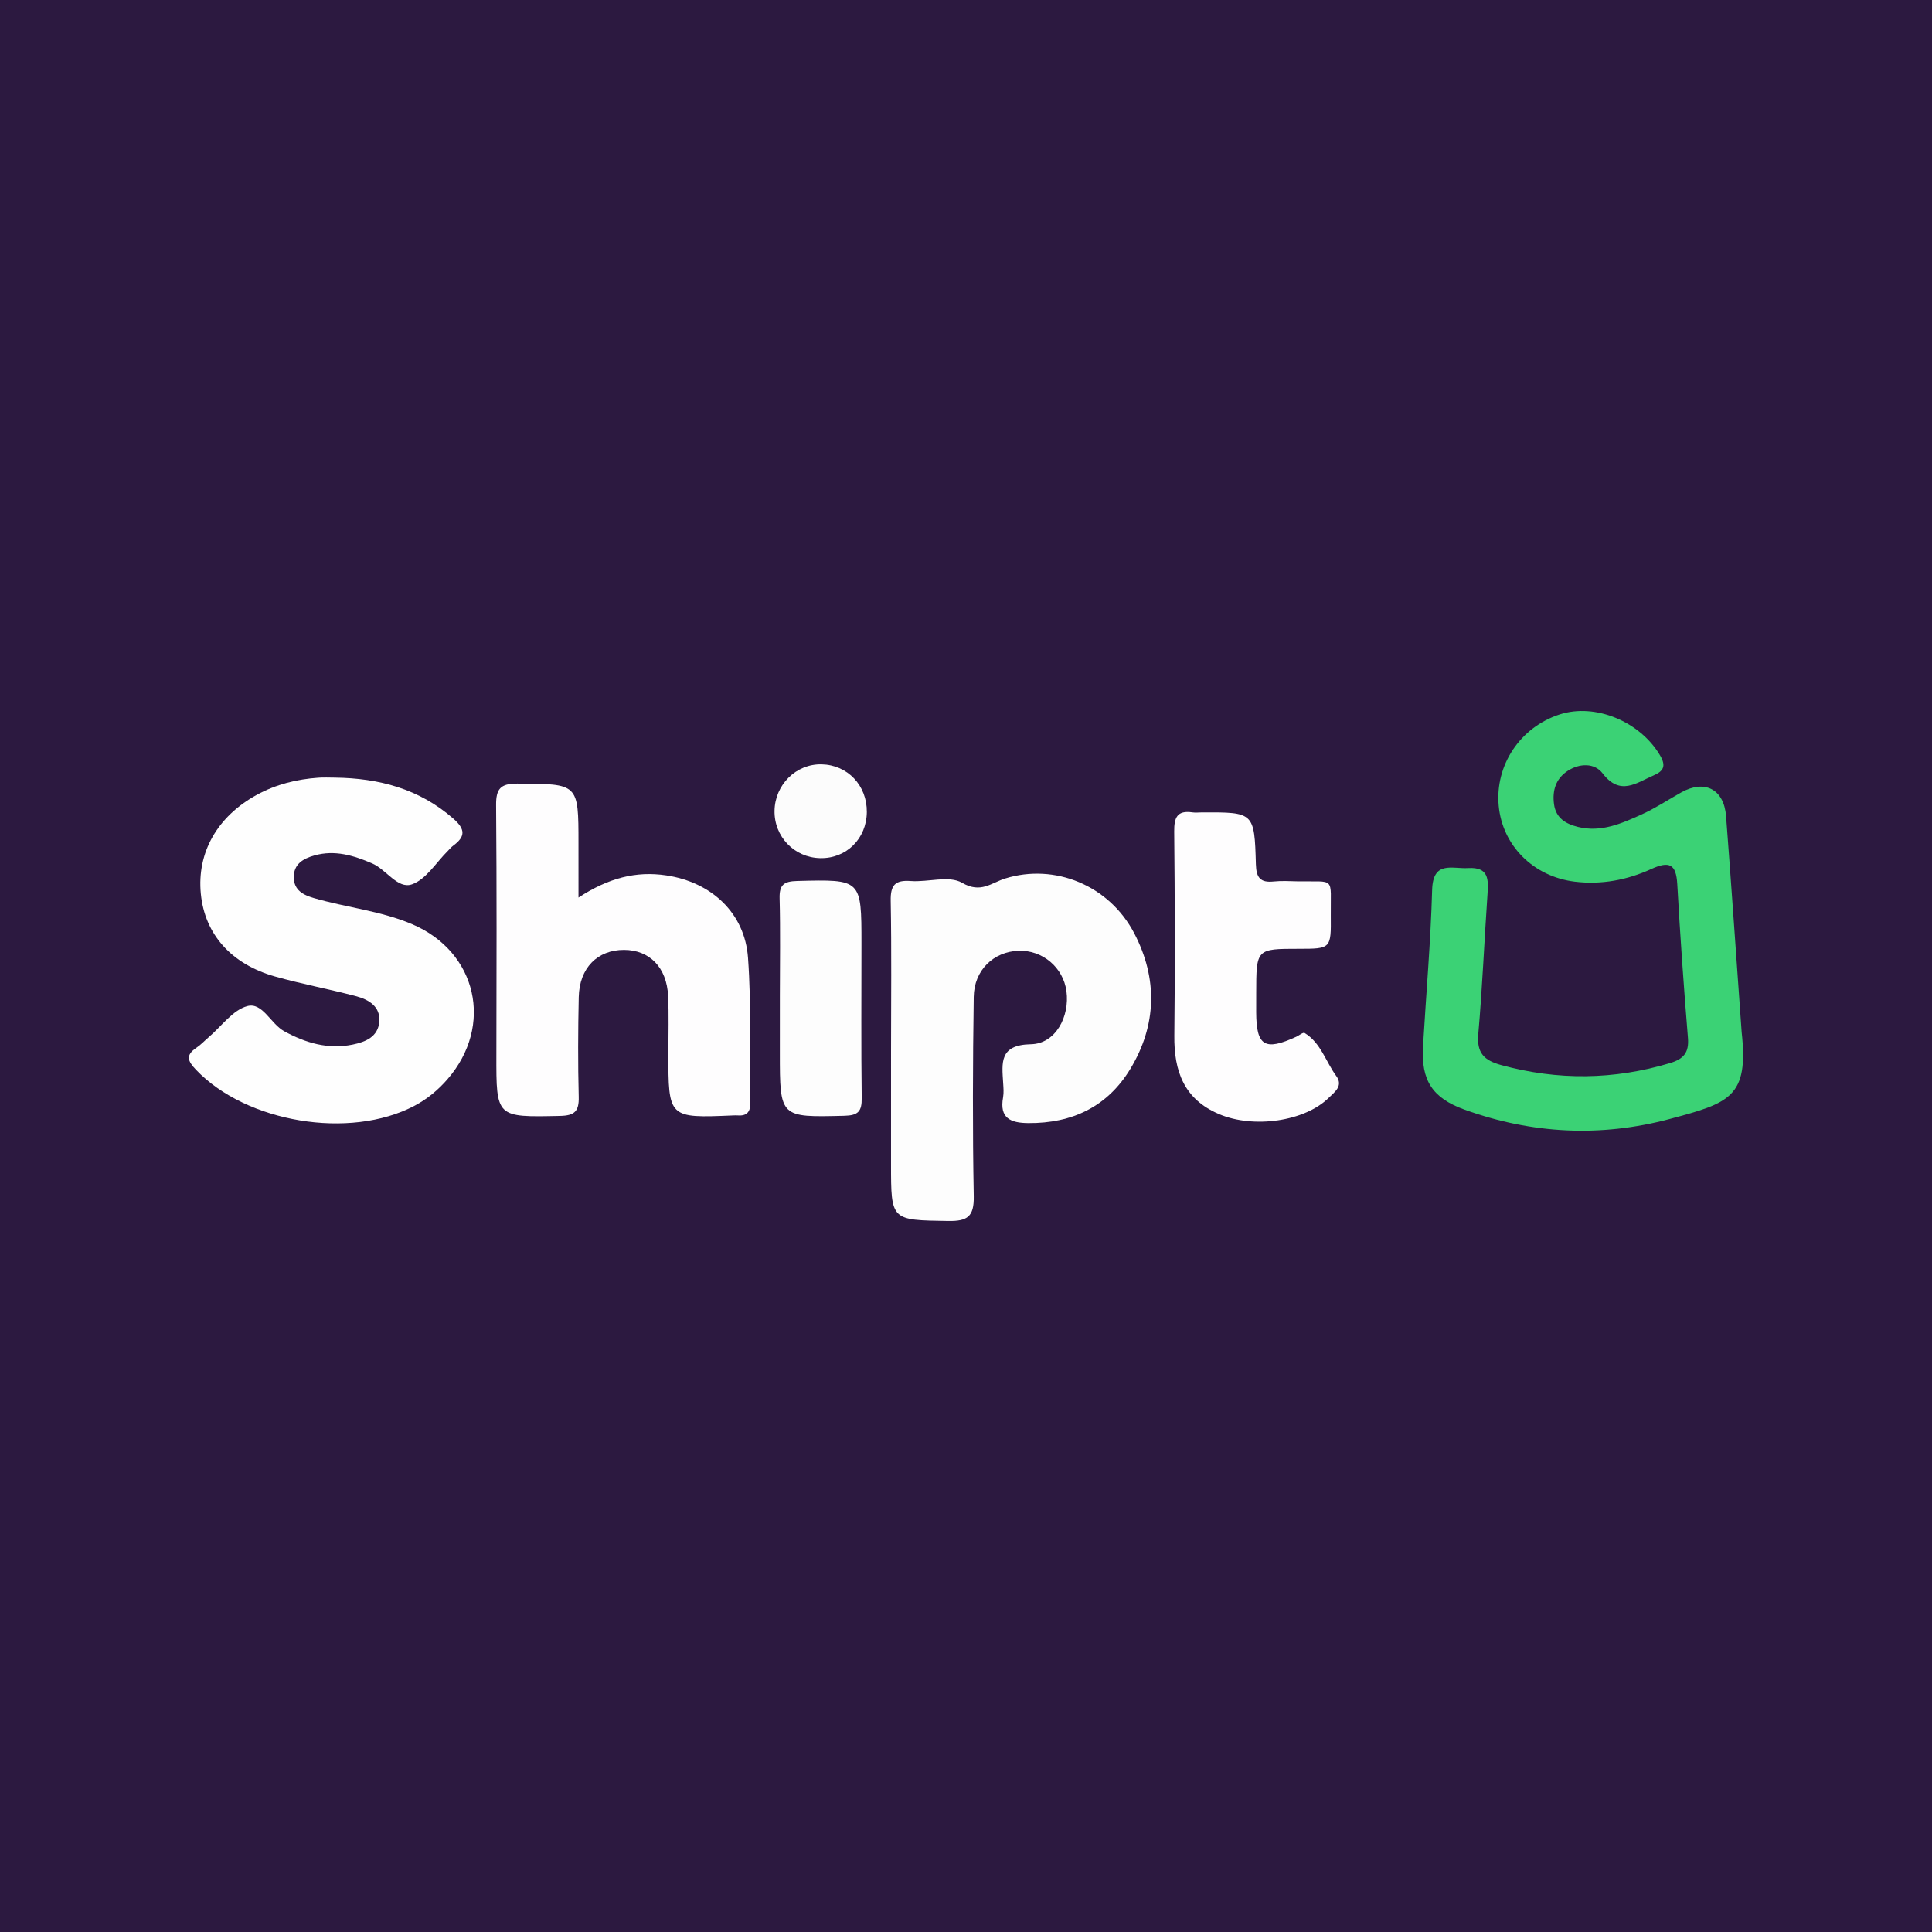
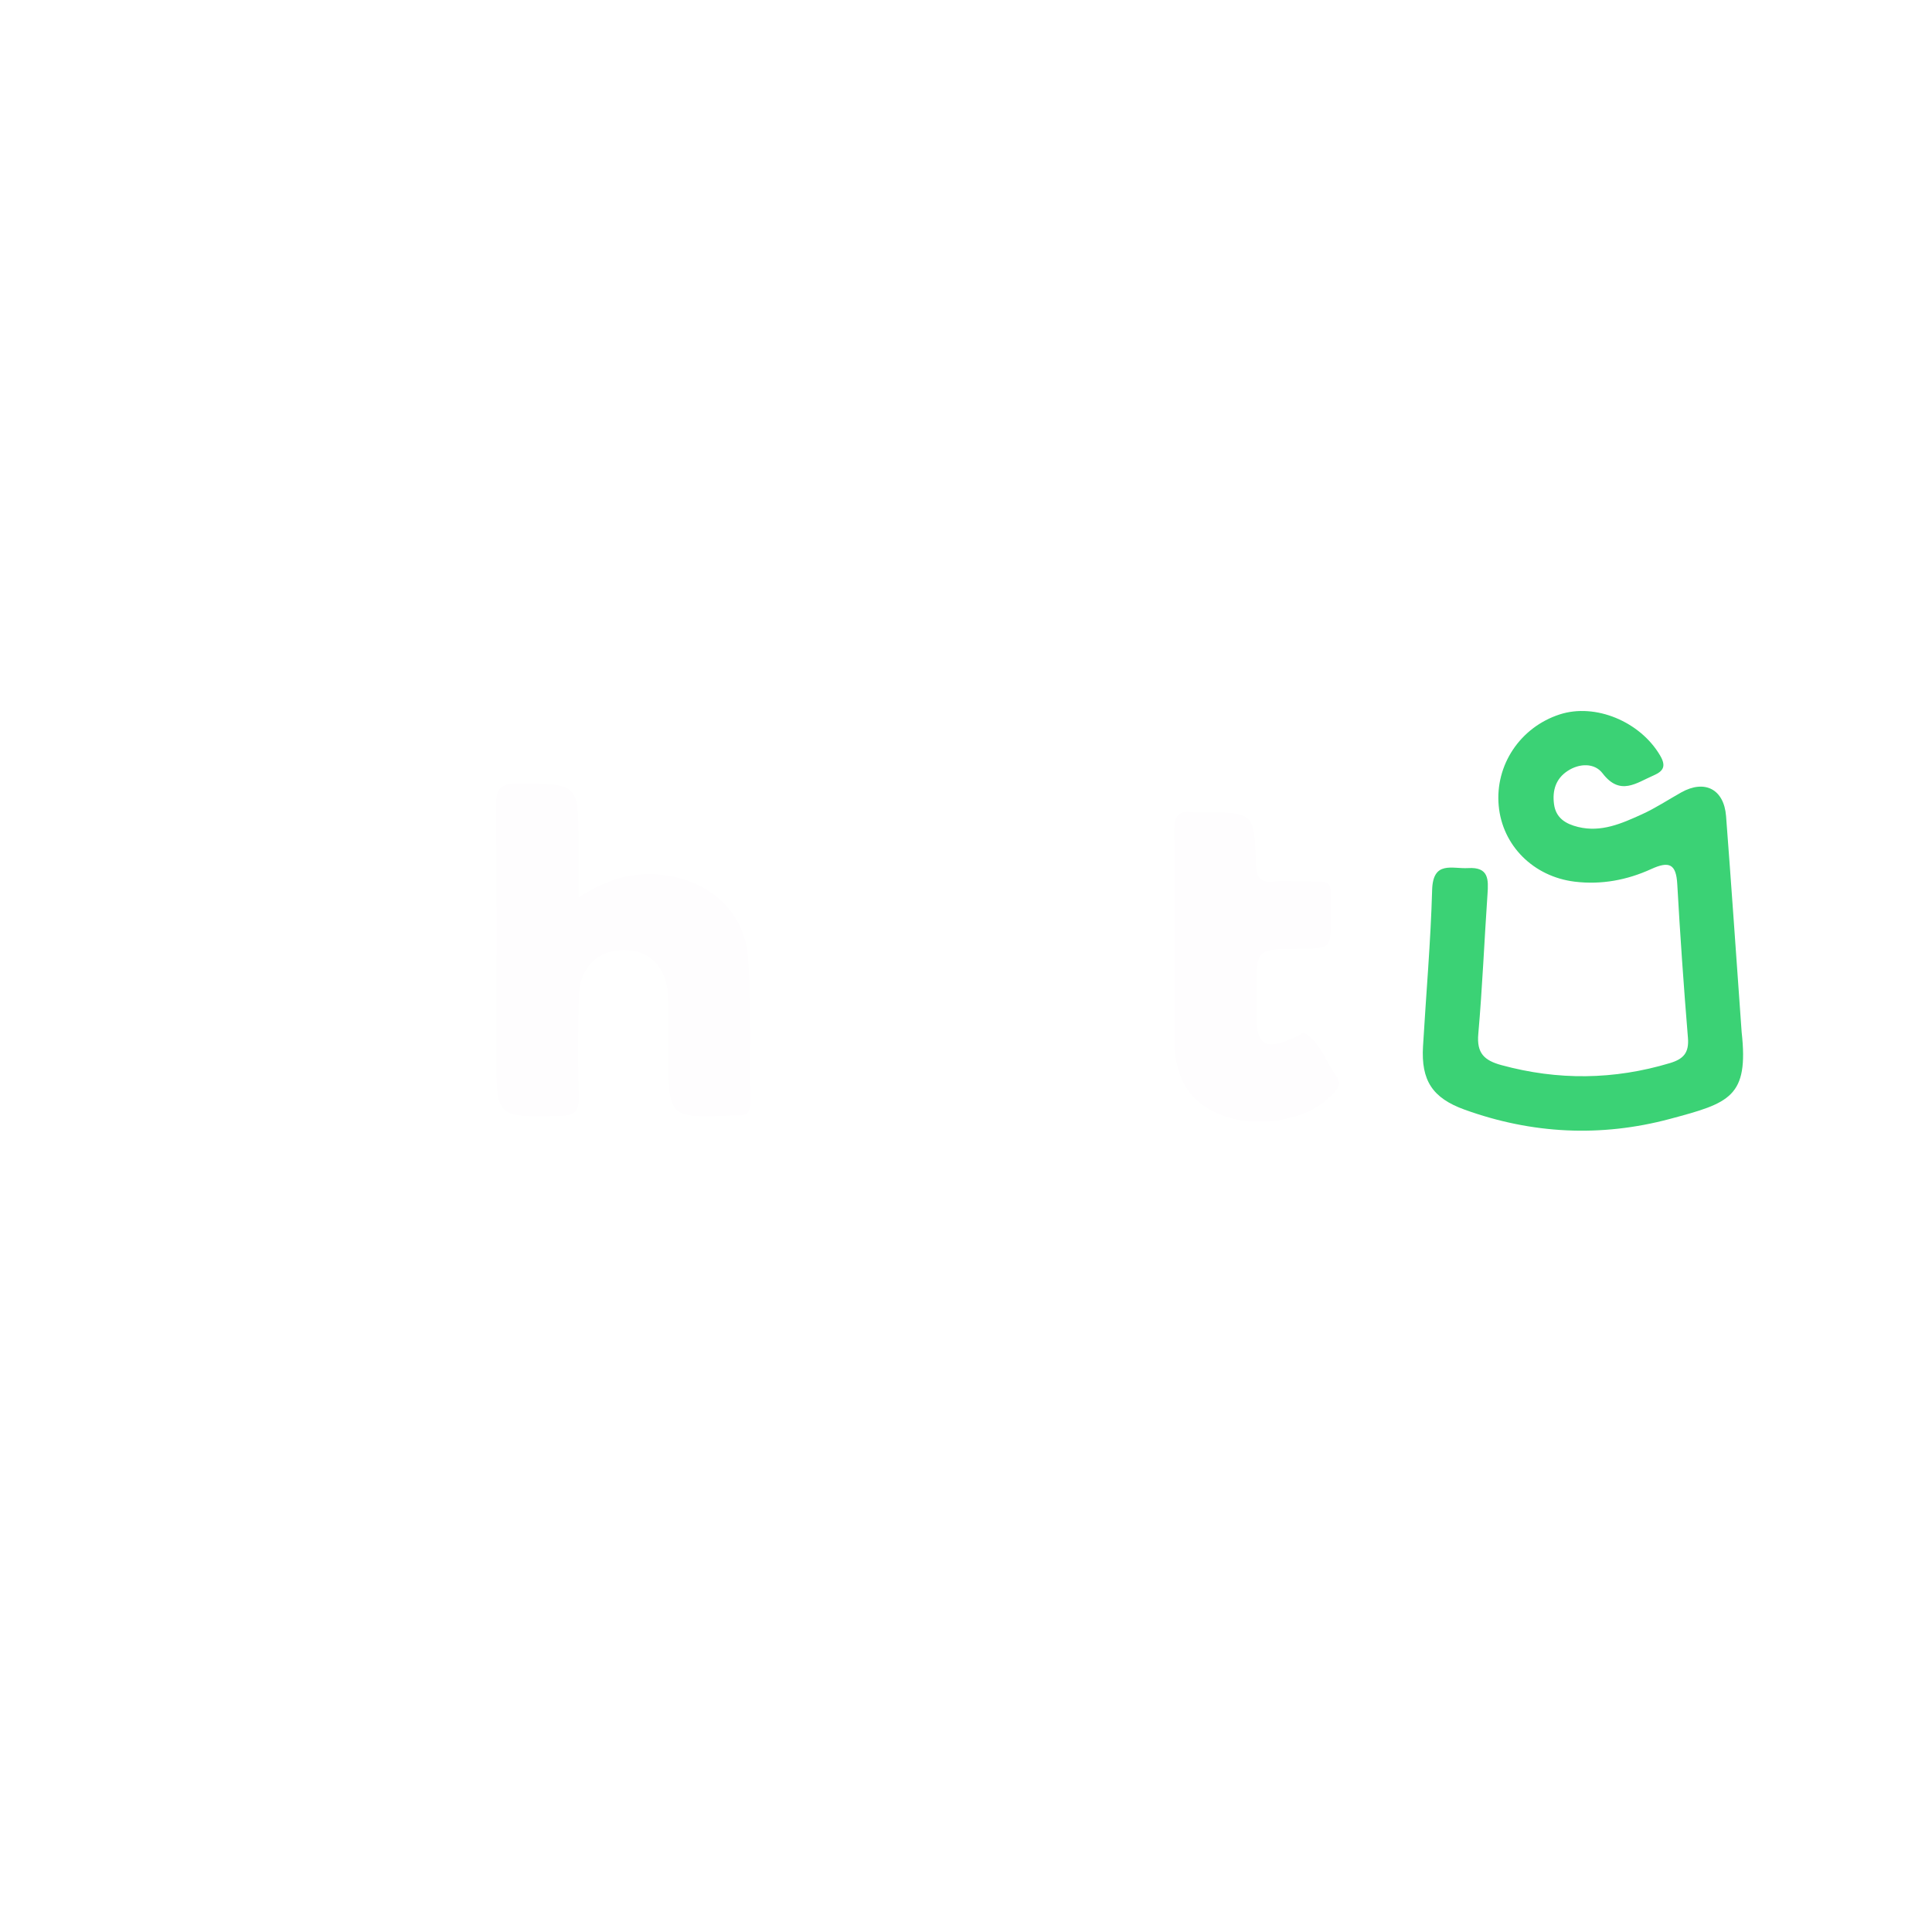
<svg xmlns="http://www.w3.org/2000/svg" version="1.1" id="Layer_1" x="0px" y="0px" width="200px" height="200px" viewBox="0 0 200 200" enable-background="new 0 0 200 200" xml:space="preserve">
-   <rect fill="#2C1940" width="200" height="200" />
  <g>
-     <path fill="#FEFEFE" d="M34.669,80.5c4.547,0.057,8.71,1.144,12.25,4.236c1.298,1.134,1.254,1.889-0.026,2.827   c-0.196,0.144-0.351,0.344-0.526,0.517c-1.223,1.207-2.258,2.958-3.724,3.469c-1.482,0.516-2.646-1.537-4.126-2.172   c-1.927-0.828-3.858-1.411-5.954-0.825c-1.167,0.326-2.178,0.884-2.149,2.307c0.026,1.306,0.993,1.794,2.063,2.106   c3.377,0.986,6.933,1.32,10.195,2.711c6.726,2.869,8.451,10.508,3.658,16.036c-0.978,1.129-2.103,2.061-3.426,2.759   c-6.704,3.533-17.406,1.734-22.611-3.727c-0.869-0.911-1.103-1.512,0.038-2.28c0.472-0.318,0.868-0.749,1.304-1.121   c1.307-1.117,2.466-2.788,3.967-3.193c1.571-0.424,2.419,1.839,3.824,2.606c2.221,1.211,4.522,1.896,7.07,1.381   c1.365-0.276,2.634-0.813,2.767-2.359c0.138-1.601-1.112-2.311-2.427-2.658c-2.769-0.731-5.595-1.252-8.35-2.029   c-4.569-1.287-7.289-4.396-7.696-8.561c-0.419-4.282,1.715-8.025,5.815-10.258c1.983-1.08,4.111-1.604,6.342-1.763   C33.519,80.466,34.095,80.5,34.669,80.5z" />
    <path fill="#3BD275" d="M180.294,106.835c0.75,6.746-1.248,7.342-7.421,8.994c-7.152,1.914-14.282,1.562-21.265-0.961   c-3.332-1.204-4.505-3.022-4.298-6.55c0.317-5.397,0.793-10.788,0.944-16.189c0.086-3.07,2.066-2.166,3.734-2.265   c2.145-0.128,2.102,1.19,1.997,2.714c-0.332,4.821-0.529,9.653-0.953,14.465c-0.174,1.976,0.607,2.73,2.392,3.217   c5.853,1.595,11.637,1.535,17.445-0.208c1.413-0.424,1.992-1.079,1.867-2.607c-0.436-5.304-0.808-10.615-1.106-15.929   c-0.118-2.094-0.842-2.399-2.7-1.55c-2.482,1.134-5.148,1.64-7.909,1.305c-4.28-0.521-7.493-3.732-7.875-7.855   c-0.391-4.218,2.226-8.136,6.319-9.461c3.69-1.194,8.318,0.743,10.38,4.238c0.635,1.076,0.399,1.619-0.652,2.072   c-1.797,0.775-3.475,2.173-5.298-0.215c-0.821-1.076-2.374-1.058-3.615-0.244c-1.224,0.802-1.595,2.021-1.409,3.434   c0.192,1.455,1.219,2.052,2.485,2.365c2.4,0.593,4.528-0.361,6.611-1.306c1.411-0.64,2.718-1.508,4.075-2.269   c2.424-1.36,4.425-0.34,4.64,2.457C179.227,91.586,179.711,98.694,180.294,106.835z" />
-     <path fill="#FDFDFD" d="M92.24,108.734c0.001-5.161,0.062-10.324-0.034-15.483c-0.03-1.622,0.454-2.169,2.073-2.047   c1.792,0.135,3.973-0.602,5.316,0.184c1.934,1.131,3.02,0.001,4.471-0.449c5.103-1.583,10.75,0.696,13.35,5.673   c2.444,4.68,2.345,9.512-0.416,14.059c-2.359,3.885-6.001,5.623-10.542,5.59c-1.851-0.013-3.011-0.506-2.62-2.664   c0.086-0.476,0.039-0.982,0.009-1.472c-0.128-2.112-0.424-3.965,2.882-4.028c2.529-0.048,4.026-2.845,3.67-5.49   c-0.331-2.459-2.482-4.273-4.961-4.184c-2.577,0.092-4.598,1.998-4.637,4.771c-0.098,6.88-0.126,13.764,0.002,20.643   c0.039,2.111-0.657,2.592-2.645,2.56c-5.918-0.096-5.919-0.015-5.919-5.867C92.238,116.599,92.238,112.667,92.24,108.734z" />
    <path fill="#FEFDFE" d="M59.886,92.916c3.09-2.02,5.942-2.765,9.082-2.296c4.661,0.696,8.133,3.87,8.467,8.533   c0.356,4.976,0.169,9.989,0.241,14.986c0.013,0.918-0.322,1.398-1.284,1.329c-0.163-0.012-0.328-0.006-0.492,0.001   c-6.71,0.284-6.709,0.284-6.71-6.468c0-1.967,0.065-3.938-0.027-5.901c-0.138-2.955-1.919-4.759-4.557-4.766   c-2.76-0.008-4.629,1.868-4.694,4.888c-0.074,3.441-0.09,6.886-0.002,10.327c0.038,1.491-0.425,1.939-1.938,1.97   c-6.62,0.138-6.601,0.188-6.587-6.35c0.018-8.606,0.043-17.213-0.028-25.819c-0.014-1.686,0.443-2.241,2.201-2.233   c6.326,0.032,6.326-0.036,6.327,6.186C59.886,89.015,59.886,90.727,59.886,92.916z" />
    <path fill="#FEFDFE" d="M130.043,102.83c-0.002,0.655-0.004,1.311-0.002,1.966c0.015,3.493,0.891,4.026,4.152,2.525   c0.294-0.135,0.707-0.481,0.858-0.389c1.688,1.026,2.183,2.963,3.277,4.451c0.756,1.029-0.163,1.657-0.782,2.265   c-2.489,2.446-7.766,3.199-11.339,1.689c-3.63-1.534-4.683-4.441-4.641-8.126c0.08-7.044,0.055-14.09-0.013-21.134   c-0.014-1.446,0.306-2.209,1.885-1.98c0.321,0.046,0.654,0.005,0.982,0.003c5.388-0.023,5.441-0.024,5.589,5.37   c0.039,1.408,0.473,1.925,1.852,1.781c0.81-0.085,1.637-0.029,2.456-0.015c3.995,0.071,3.404-0.563,3.446,3.568   c0.035,3.414,0.008,3.415-3.333,3.416C130.047,98.222,130.047,98.222,130.043,102.83z" />
-     <path fill="#FDFDFD" d="M80.732,103.082c0.002-3.361,0.062-6.723-0.027-10.082c-0.038-1.414,0.45-1.766,1.821-1.801   c6.653-0.168,6.652-0.21,6.652,6.495c0,5.328-0.042,10.657,0.026,15.984c0.018,1.375-0.374,1.792-1.785,1.827   c-6.69,0.164-6.688,0.211-6.688-6.521C80.73,107.017,80.73,105.049,80.732,103.082z" />
-     <path fill="#FCFCFC" d="M89.734,84.061c-0.023,2.757-2.115,4.828-4.822,4.774c-2.689-0.054-4.78-2.225-4.732-4.913   c0.048-2.699,2.231-4.852,4.865-4.798C87.741,79.18,89.757,81.301,89.734,84.061z" />
  </g>
</svg>